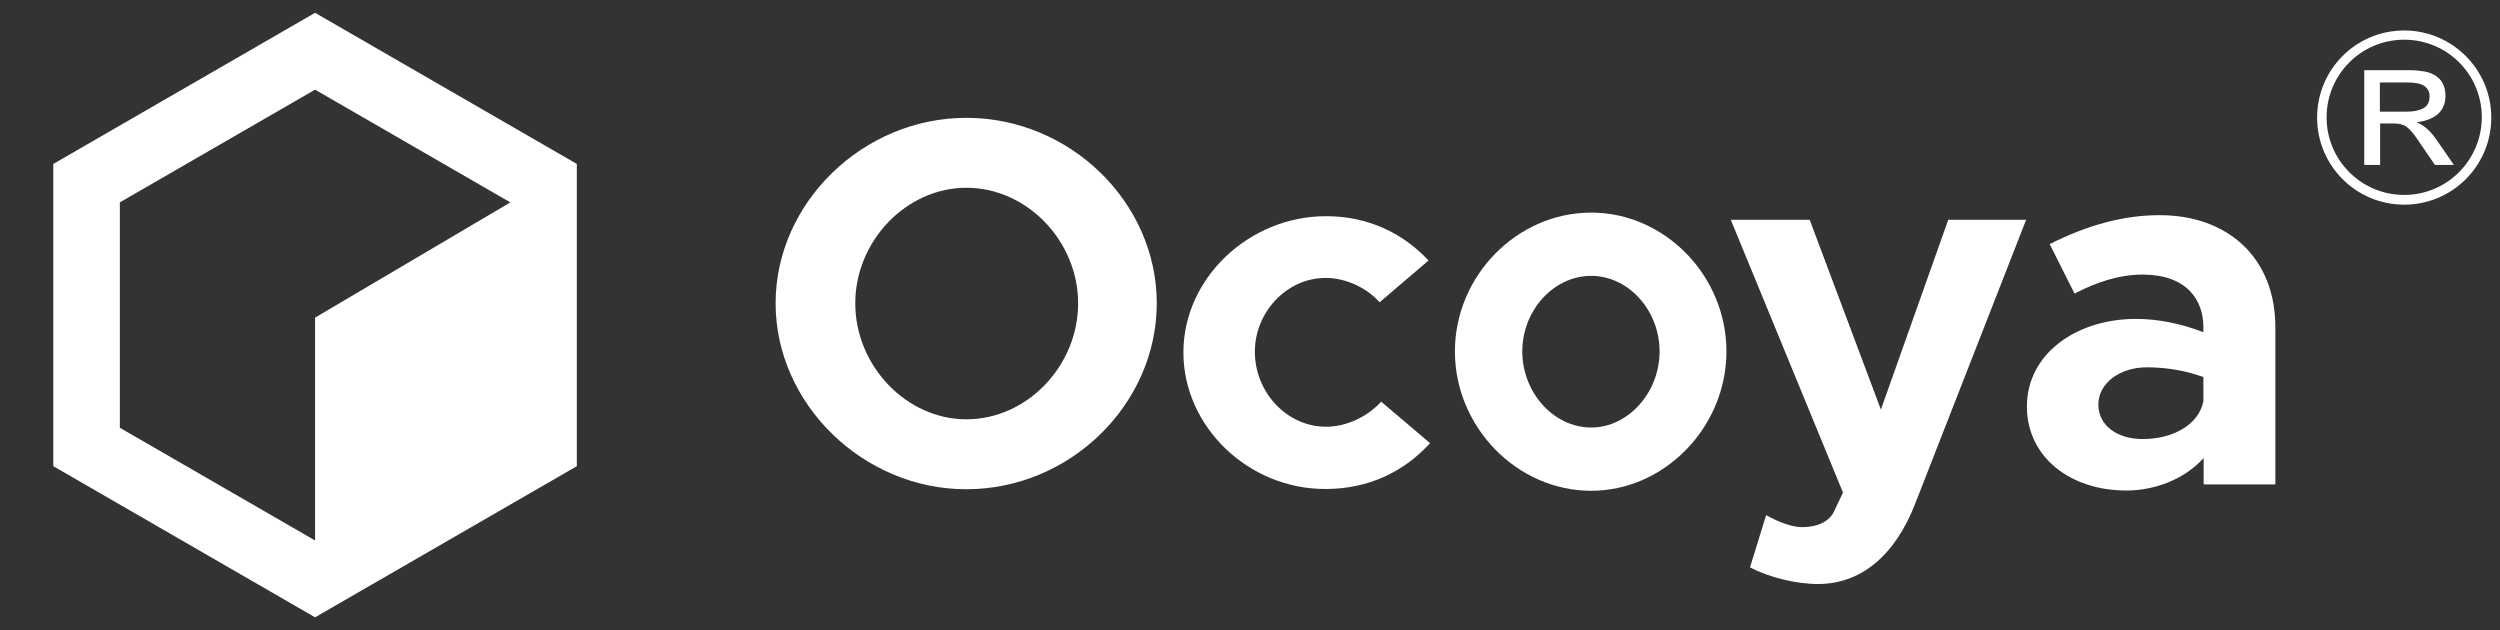
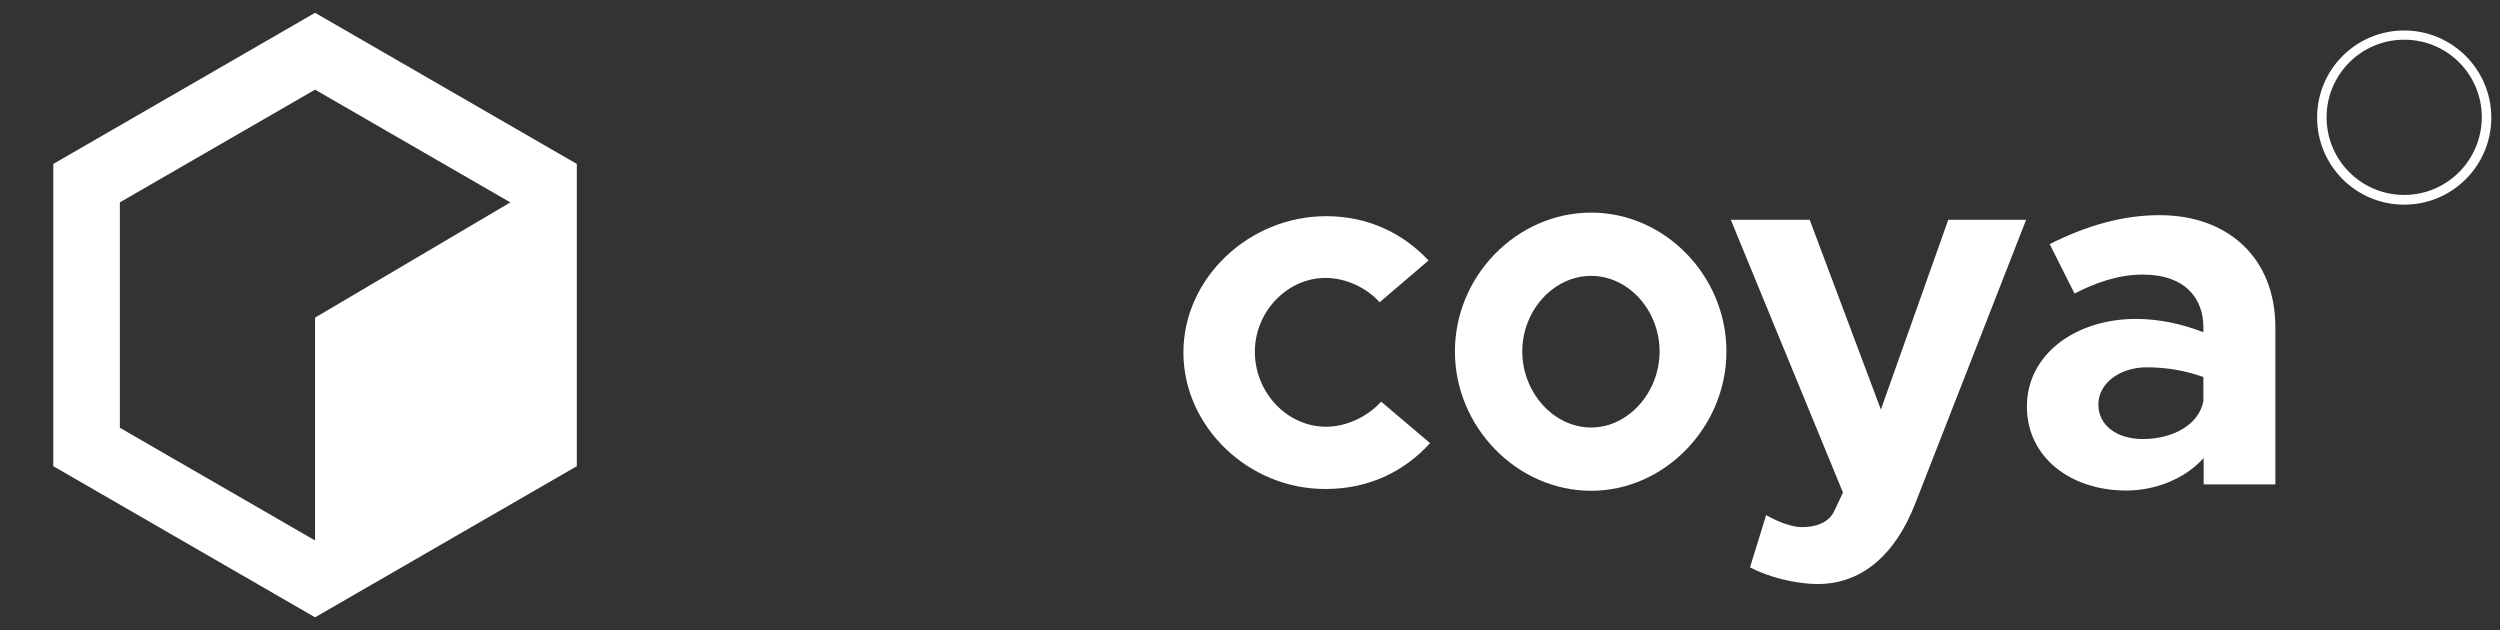
<svg xmlns="http://www.w3.org/2000/svg" width="976" height="246" viewBox="0 0 976 246" fill="none">
  <rect x="0" y="0" width="976" height="246" fill="#333333" stroke="none" />
  <path d="M938.6 11.9C919.8 11.9 904.6 27.1 904.6 45.9C904.6 64.7 919.8 79.9 938.6 79.9C957.4 79.9 972.6 64.7 972.6 45.9C972.6 27.1 957.3 11.9 938.6 11.9ZM938.6 76.1C921.9 76.1 908.3 62.6 908.3 45.8C908.3 29.1 921.8 15.5 938.6 15.5C955.4 15.5 968.9 29 968.9 45.8C968.8 62.6 955.3 76.1 938.6 76.1Z" fill="white" />
-   <path d="M958 64.4H950.6L943.7 54.3C942.9 53.1 942.2 52.2 941.5 51.4C940.8 50.6 940.2 50 939.5 49.5C938.8 49 938.1 48.7 937.3 48.5C936.5 48.3 935.6 48.2 934.5 48.2H929.2V64.4H923V27.4H940.6C942.8 27.4 944.7 27.6 946.5 27.9C948.2 28.2 949.7 28.8 950.9 29.6C952.1 30.4 953.1 31.4 953.7 32.7C954.4 34 954.7 35.6 954.7 37.5C954.7 40.3 953.8 42.6 951.9 44.4C950 46.1 947.2 47.3 943.6 47.7V47.8C946.3 48.9 948.8 51.1 951.1 54.4L958 64.4ZM929.1 43.6H939.4C942.4 43.6 944.6 43.1 946.2 42.2C947.8 41.3 948.5 39.7 948.5 37.5C948.5 35.8 947.8 34.5 946.5 33.6C945.2 32.7 943 32.2 940 32.2H929.1V43.6Z" fill="white" />
  <path d="M888.3 127.7V189.1H860.3V178.8C852.9 187.1 841.2 191.5 830.1 191.5C808.2 191.5 791.3 178.4 791.3 158.7C791.3 138.4 810.2 124.5 834 124.5C842.3 124.5 851.5 126.3 860.2 129.7V127.7C860.2 116.8 853.4 107.2 836.5 107.2C827 107.2 818 110.4 809.9 114.6L800.2 95.3C814.7 88 828.8 84 843.1 84C870 84 888.3 100.9 888.3 127.7ZM860.2 156.7V147.2C853.6 144.8 846.1 143.4 838.1 143.4C827.6 143.4 819.2 149.6 819.2 157.9C819.2 166.2 826.6 171.4 836.5 171.4C847.7 171.4 858.2 166.3 860.2 156.7Z" fill="white" />
  <path d="M683.2 221.5L689.5 201.1C694.6 204 699.9 205.8 703.4 205.8C709.1 205.8 713.6 204 715.8 200.1L719.5 192.3L675.7 85.8H706.5L734.3 159.9L760.6 85.8H791L747.7 196.6C739.7 217.2 726.3 228 709.7 228C701 228 690.4 225.3 683.2 221.5Z" fill="white" />
  <path d="M568 137.2C568 107.7 592.2 83 621.2 83C650 83 674 107.7 674 137.2C674 166.7 649.9 191.6 621.2 191.6C592.2 191.6 568 166.7 568 137.2ZM647.9 137.2C647.9 121.1 635.7 107.7 621.2 107.7C606.5 107.7 594.3 121.2 594.3 137.2C594.3 153.2 606.5 166.9 621.2 166.9C635.7 166.9 647.9 153.2 647.9 137.2Z" fill="white" />
  <path d="M462 137.6C462 108.6 487.6 84.4 517.7 84.4C534.2 84.4 547.8 91.1 557.7 101.7L538.6 118C533.5 112.3 525.4 108.5 517.5 108.5C502.5 108.5 489.9 121.7 489.9 137.3C489.9 153.3 502.5 166.6 517.7 166.6C525.6 166.6 533.9 162.7 539.2 156.8L558.3 173C548.3 184 534.5 190.9 517.5 190.9C487.4 191 462 166.6 462 137.6Z" fill="white" />
-   <path d="M302.8 118.4C302.8 79 337.1 46 377.2 46C417.8 46 451.6 79 451.6 118.4C451.6 157.8 417.8 191 377.2 191C337.1 191 302.8 157.8 302.8 118.4ZM420.9 118.4C420.9 94.1 400.9 73.3 377.3 73.3C353.8 73.3 333.9 94.1 333.9 118.4C333.9 142.9 353.9 163.7 377.3 163.7C400.9 163.7 420.9 142.9 420.9 118.4Z" fill="white" />
  <path fill-rule="evenodd" clip-rule="evenodd" d="M225.191 64L123 5L20.809 64V182L123 241L225.191 182V64ZM199.21 79L123 35L46.79 79V167L123 211L199.21 167V79Z" fill="white" />
  <path d="M212.826 71L123 124V227C123 227 182.884 191.7 212.826 174C212.826 139.7 212.826 71 212.826 71Z" fill="white" />
</svg>